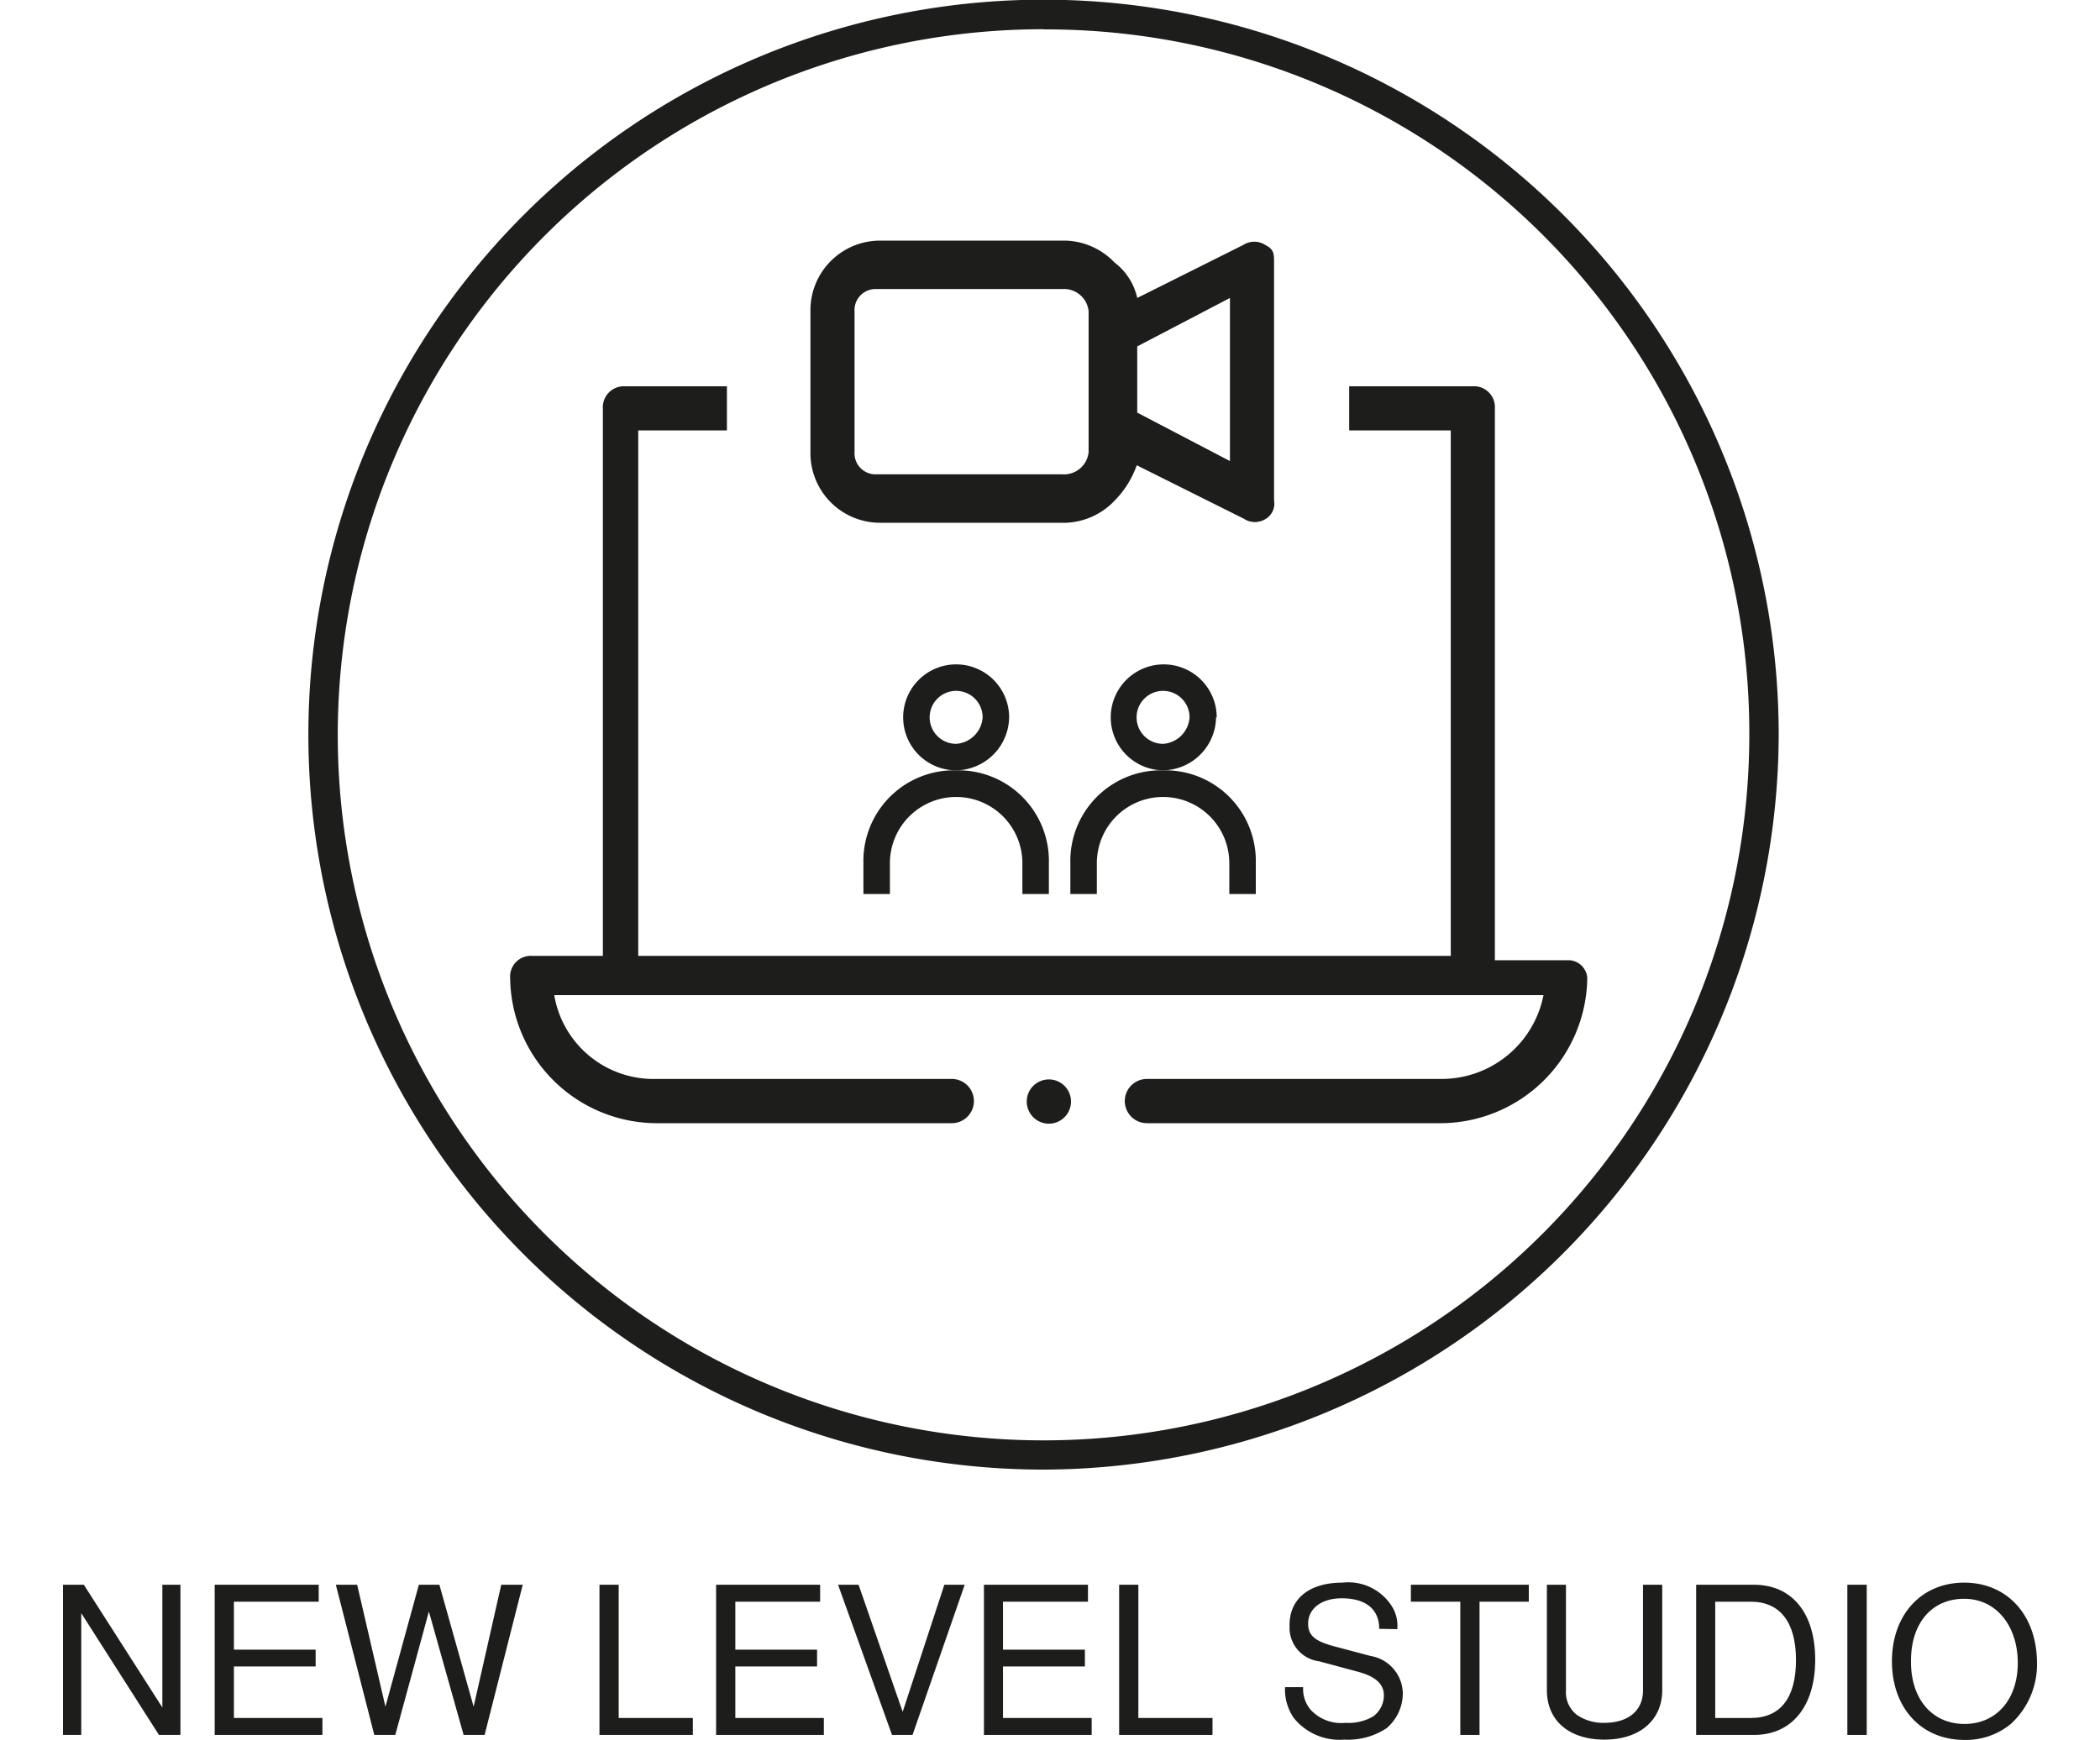
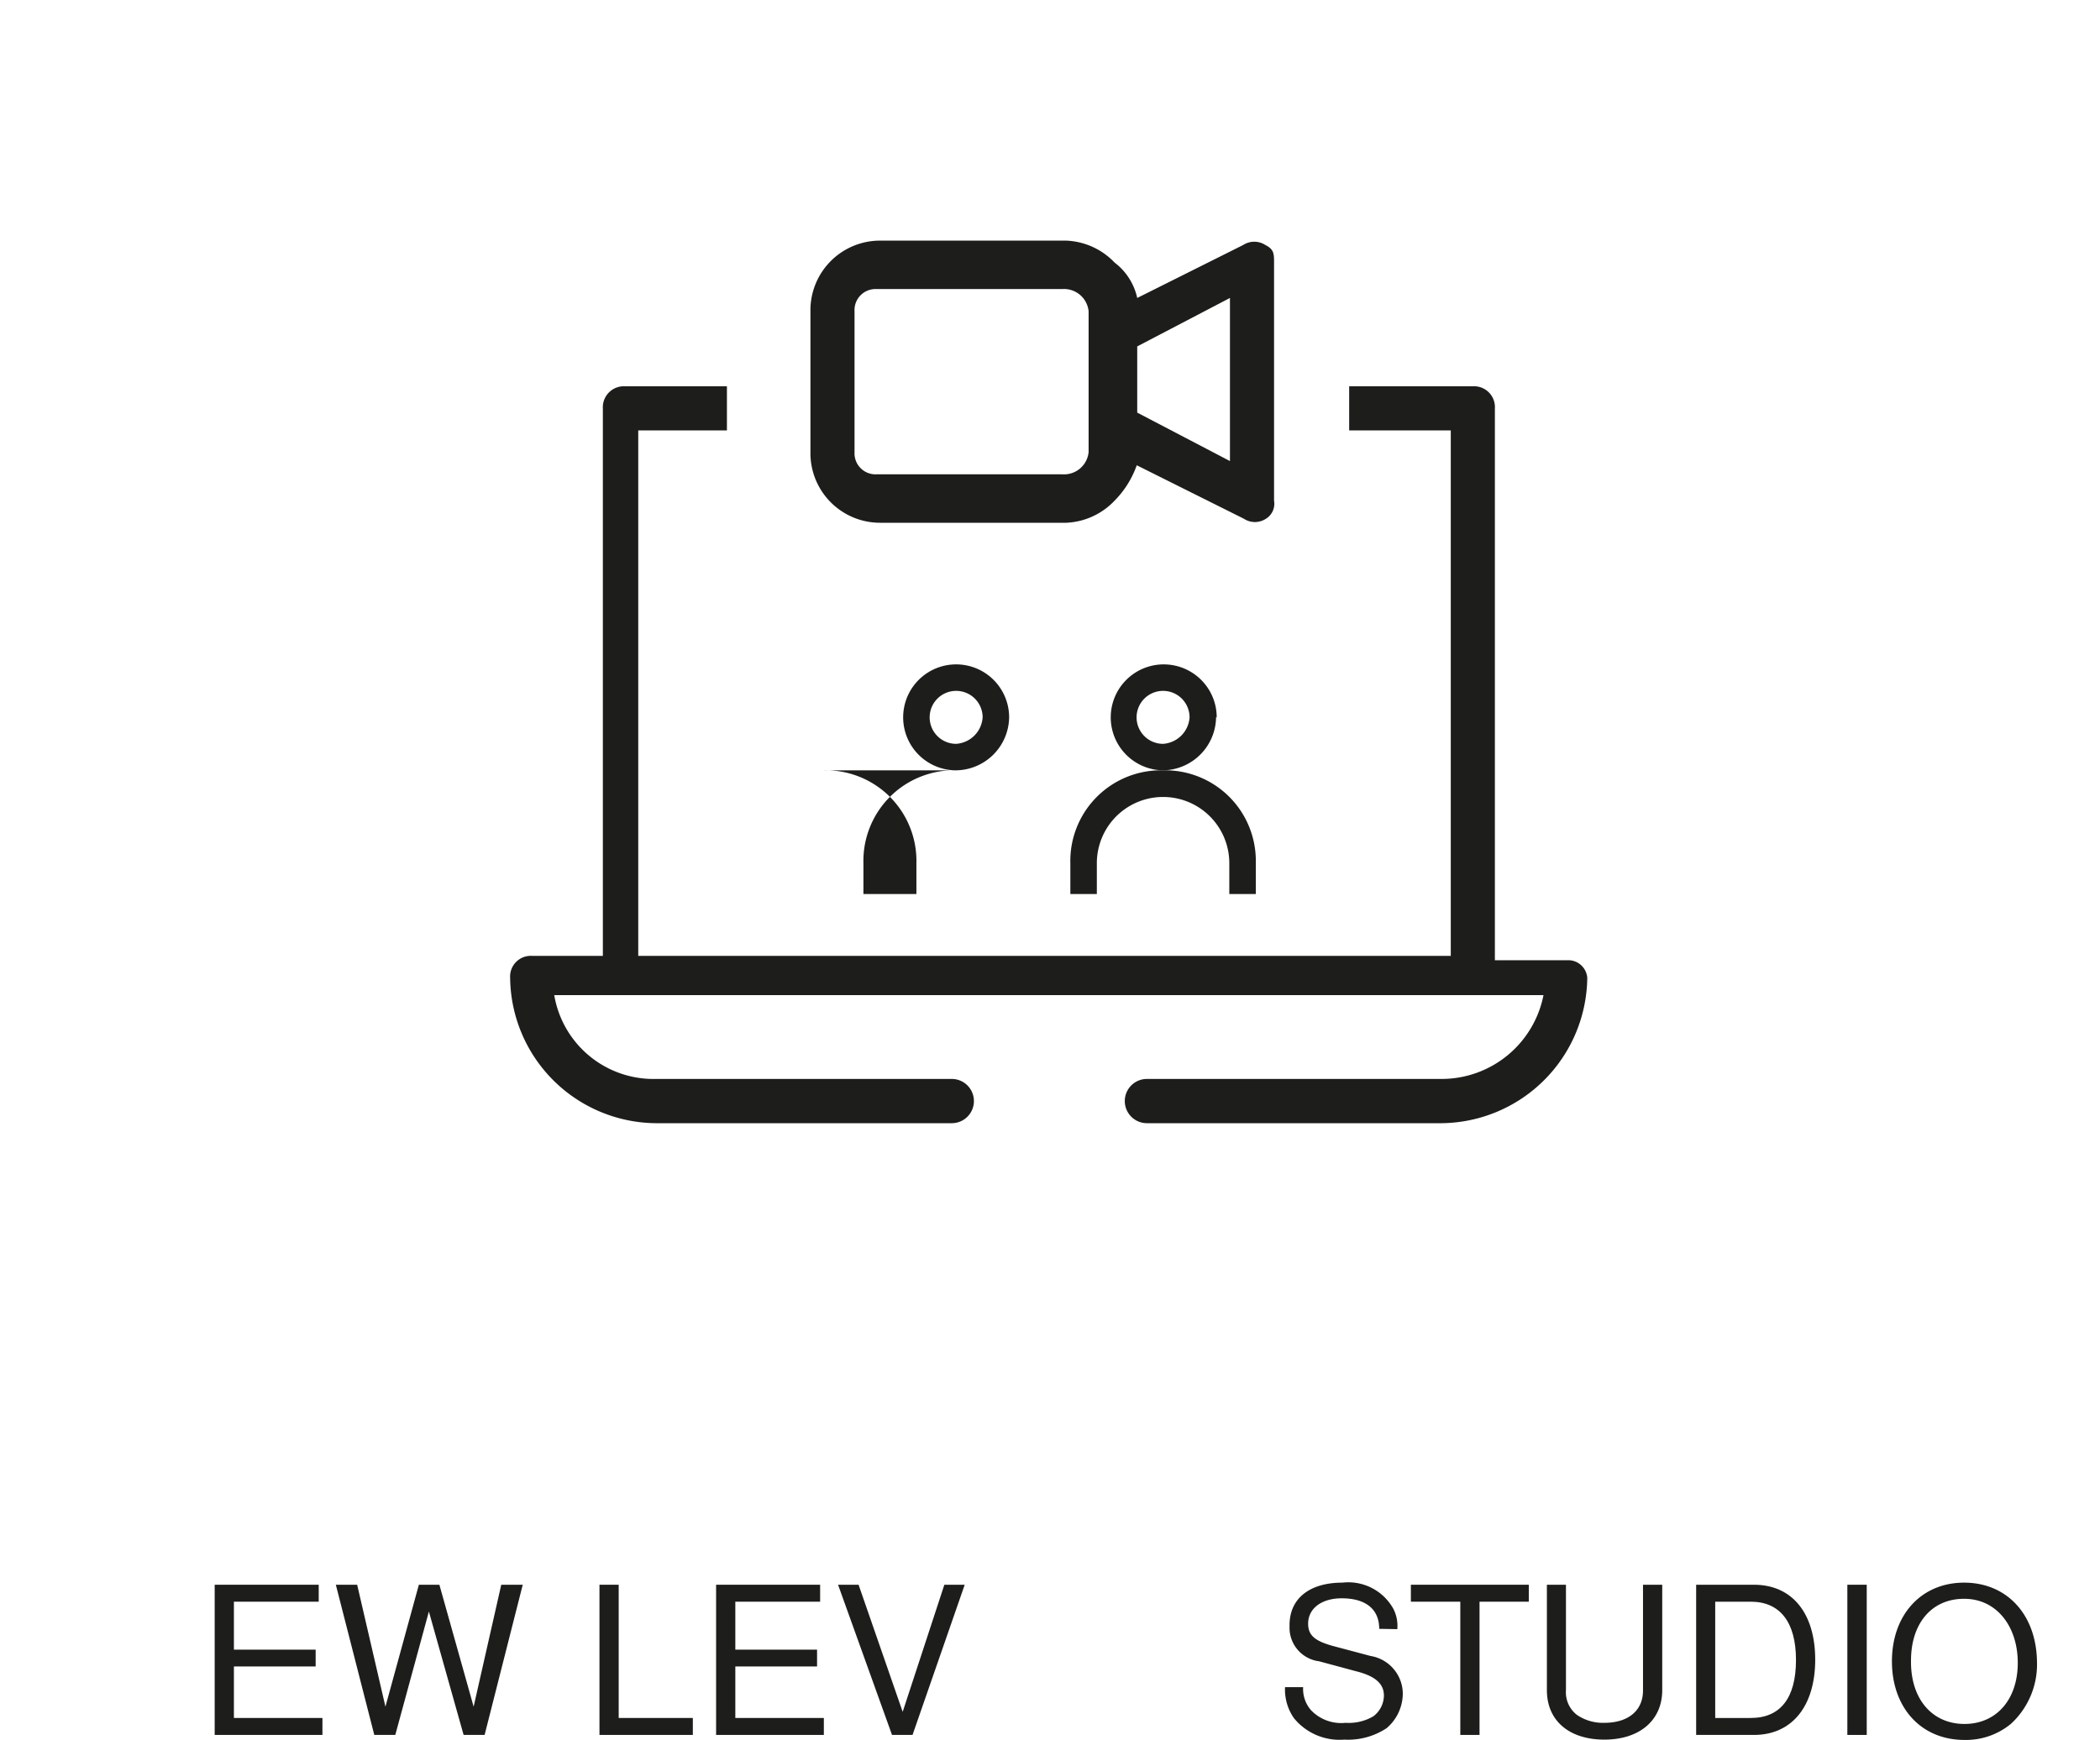
<svg xmlns="http://www.w3.org/2000/svg" id="Layer_1" data-name="Layer 1" viewBox="0 0 130 107.72">
  <defs>
    <style>.cls-1{fill:#1d1d1b;}</style>
  </defs>
  <title>pikt_s_popisom_en</title>
-   <path class="cls-1" d="M64.61,91a45.51,45.51,0,1,1,45.5-45.51A45.64,45.64,0,0,1,64.61,91m0-89.19A43.69,43.69,0,1,0,108.29,45.5,43.55,43.55,0,0,0,64.61,1.82" />
  <path class="cls-1" d="M62.47,44.42a3.28,3.28,0,1,0-3.28,3.28,3.33,3.33,0,0,0,3.28-3.28m-3.28,1.64a1.64,1.64,0,1,1,1.64-1.64,1.76,1.76,0,0,1-1.64,1.64" />
-   <path class="cls-1" d="M59.19,47.7a5.61,5.61,0,0,0-5.74,5.75v1.91h1.64V53.45a4.1,4.1,0,1,1,8.2,0v1.91h1.64V53.45a5.61,5.61,0,0,0-5.74-5.75" />
+   <path class="cls-1" d="M59.19,47.7a5.61,5.61,0,0,0-5.74,5.75v1.91h1.64V53.45v1.91h1.64V53.45a5.61,5.61,0,0,0-5.74-5.75" />
  <path class="cls-1" d="M75.32,44.42A3.28,3.28,0,1,0,72,47.7a3.33,3.33,0,0,0,3.28-3.28M72,46.06a1.64,1.64,0,1,1,1.64-1.64A1.76,1.76,0,0,1,72,46.06" />
  <path class="cls-1" d="M72,47.7a5.61,5.61,0,0,0-5.74,5.75v1.91h1.64V53.45a4.1,4.1,0,1,1,8.2,0v1.91h1.64V53.45A5.61,5.61,0,0,0,72,47.7" />
-   <path class="cls-1" d="M64.93,66.84a1.37,1.37,0,1,1-1.37,1.37,1.37,1.37,0,0,1,1.37-1.37" />
  <path class="cls-1" d="M97.19,59.46H92.54V25.29a1.29,1.29,0,0,0-1.36-1.37H83.52v2.73h6.29V59.19H39.51V26.65H45V23.92H38.69a1.3,1.3,0,0,0-1.37,1.37v33.9H32.94a1.28,1.28,0,0,0-1.36,1.36,9.1,9.1,0,0,0,9,9H58.92a1.37,1.37,0,0,0,0-2.74H40.6a6.23,6.23,0,0,1-6.29-5.19H95.55a6.43,6.43,0,0,1-6.29,5.19H71a1.37,1.37,0,1,0,0,2.74H89.26a9.11,9.11,0,0,0,9-9,1.18,1.18,0,0,0-1.1-1.09" />
  <path class="cls-1" d="M78.33,15.17a1.26,1.26,0,0,0-1.37,0L70.4,18.45A3.76,3.76,0,0,0,69,16.26a4.37,4.37,0,0,0-3-1.36H54.54a4.31,4.31,0,0,0-4.37,4.37V28a4.31,4.31,0,0,0,4.37,4.37H66A4.37,4.37,0,0,0,69,31a5.91,5.91,0,0,0,1.37-2.19L77,32.12a1.24,1.24,0,0,0,1.37,0A1.09,1.09,0,0,0,78.87,31V16.26c0-.54,0-.82-.54-1.09M67.39,28a1.53,1.53,0,0,1-1.64,1.37H54.27A1.3,1.3,0,0,1,52.9,28V19.27a1.3,1.3,0,0,1,1.37-1.37H65.75a1.53,1.53,0,0,1,1.64,1.37Zm8.75.55-5.74-3v-4.1l5.74-3Z" />
-   <polygon class="cls-1" points="11.17 107.43 9.84 107.43 5.03 99.89 5.03 107.43 3.9 107.43 3.9 98.13 5.19 98.13 10.05 105.73 10.05 98.13 11.17 98.13 11.17 107.43" />
  <polygon class="cls-1" points="14.48 106.38 19.96 106.38 19.96 107.43 13.29 107.43 13.29 98.13 19.73 98.13 19.73 99.18 14.48 99.18 14.48 102.15 19.54 102.15 19.54 103.19 14.48 103.19 14.48 106.38" />
  <polygon class="cls-1" points="28.7 107.43 26.55 99.79 24.47 107.43 23.17 107.43 20.79 98.13 22.11 98.13 23.86 105.68 25.93 98.13 27.2 98.13 29.32 105.68 31.03 98.13 32.36 98.13 30 107.43 28.7 107.43" />
  <polygon class="cls-1" points="38.3 106.38 42.89 106.38 42.89 107.43 37.11 107.43 37.11 98.13 38.3 98.13 38.3 106.38" />
  <polygon class="cls-1" points="45.52 106.38 51 106.38 51 107.43 44.33 107.43 44.33 98.13 50.77 98.13 50.77 99.18 45.52 99.18 45.52 102.15 50.58 102.15 50.58 103.19 45.52 103.19 45.52 106.38" />
  <polygon class="cls-1" points="55.22 107.43 51.88 98.13 53.15 98.13 55.88 106 58.46 98.13 59.72 98.13 56.49 107.43 55.22 107.43" />
-   <polygon class="cls-1" points="62.09 106.38 67.58 106.38 67.58 107.43 60.91 107.43 60.91 98.13 67.35 98.13 67.35 99.18 62.09 99.18 62.09 102.15 67.16 102.15 67.16 103.19 62.09 103.19 62.09 106.38" />
-   <polygon class="cls-1" points="70.47 106.38 75.06 106.38 75.06 107.43 69.28 107.43 69.28 98.13 70.47 98.13 70.47 106.38" />
  <path class="cls-1" d="M85.38,100.86c0-1.22-.84-1.89-2.32-1.89-1.25,0-2.08.63-2.08,1.57,0,.72.41,1.07,1.53,1.38l2.33.62a2.38,2.38,0,0,1,2,2.34,2.83,2.83,0,0,1-1,2.13,4.32,4.32,0,0,1-2.62.71,3.64,3.64,0,0,1-3.12-1.33,3.09,3.09,0,0,1-.55-1.92h1.12a2,2,0,0,0,.49,1.43,2.58,2.58,0,0,0,2.14.78,3,3,0,0,0,1.71-.4,1.62,1.62,0,0,0,.66-1.29c0-.72-.52-1.2-1.71-1.5l-2.3-.62a2.09,2.09,0,0,1-1.83-2.16C79.79,99,81.05,98,83.1,98a3.19,3.19,0,0,1,3.16,1.63,2.31,2.31,0,0,1,.24,1.25Z" />
  <polygon class="cls-1" points="91.59 107.43 90.4 107.43 90.4 99.18 87.34 99.18 87.34 98.13 94.64 98.13 94.64 99.18 91.59 99.18 91.59 107.43" />
  <path class="cls-1" d="M102.9,98.13v6.53c0,1.86-1.4,3.06-3.58,3.06s-3.56-1.17-3.56-3.06V98.13h1.18v6.53a1.77,1.77,0,0,0,.68,1.53,2.85,2.85,0,0,0,1.7.49c1.49,0,2.39-.77,2.39-2V98.13Z" />
  <path class="cls-1" d="M105,98.13h3.58c2.36,0,3.79,1.76,3.79,4.64s-1.44,4.66-3.79,4.66H105Zm3.38,8.25c1.83,0,2.8-1.23,2.8-3.59s-1-3.61-2.8-3.61h-2.2v7.2Z" />
  <rect class="cls-1" x="114.36" y="98.13" width="1.2" height="9.3" />
  <path class="cls-1" d="M126.1,102.93a5,5,0,0,1-1.61,3.81,4.37,4.37,0,0,1-2.88,1c-2.69,0-4.49-2-4.49-4.87S118.93,98,121.59,98s4.51,2,4.51,5m-7.8-.08c0,2.3,1.32,3.83,3.31,3.83s3.3-1.53,3.3-3.78S123.61,99,121.59,99s-3.29,1.53-3.29,3.83" />
</svg>